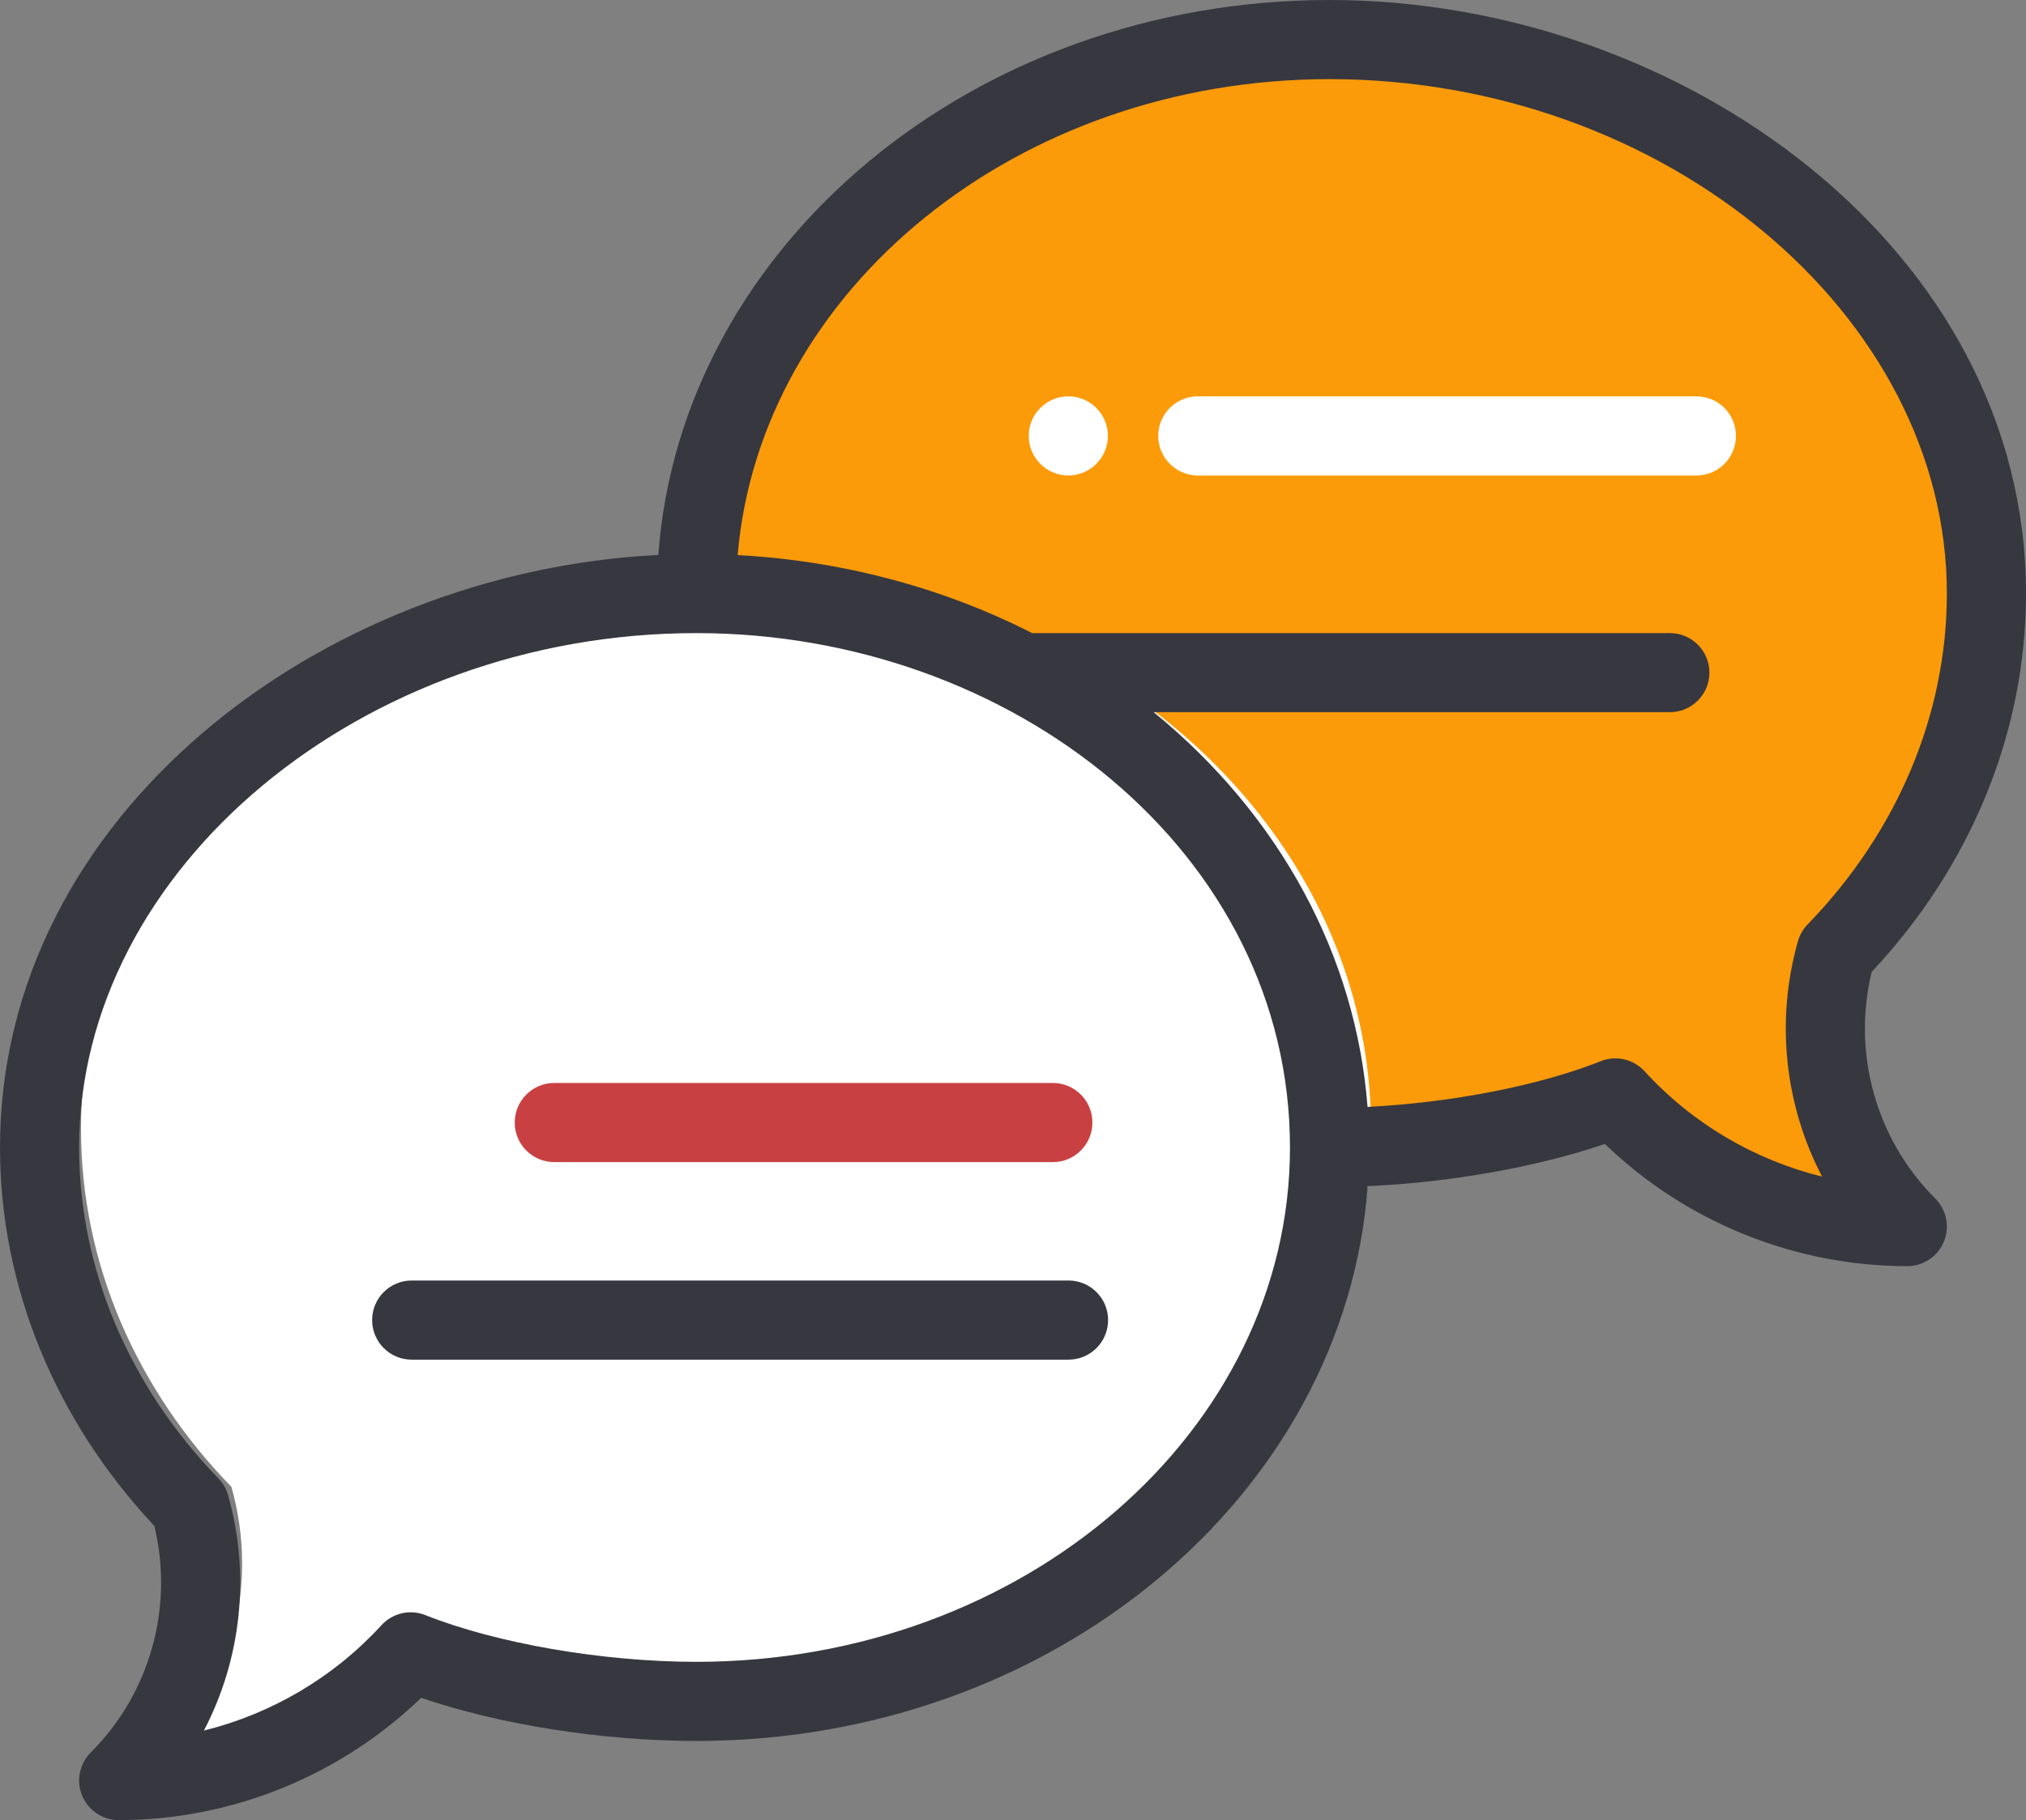
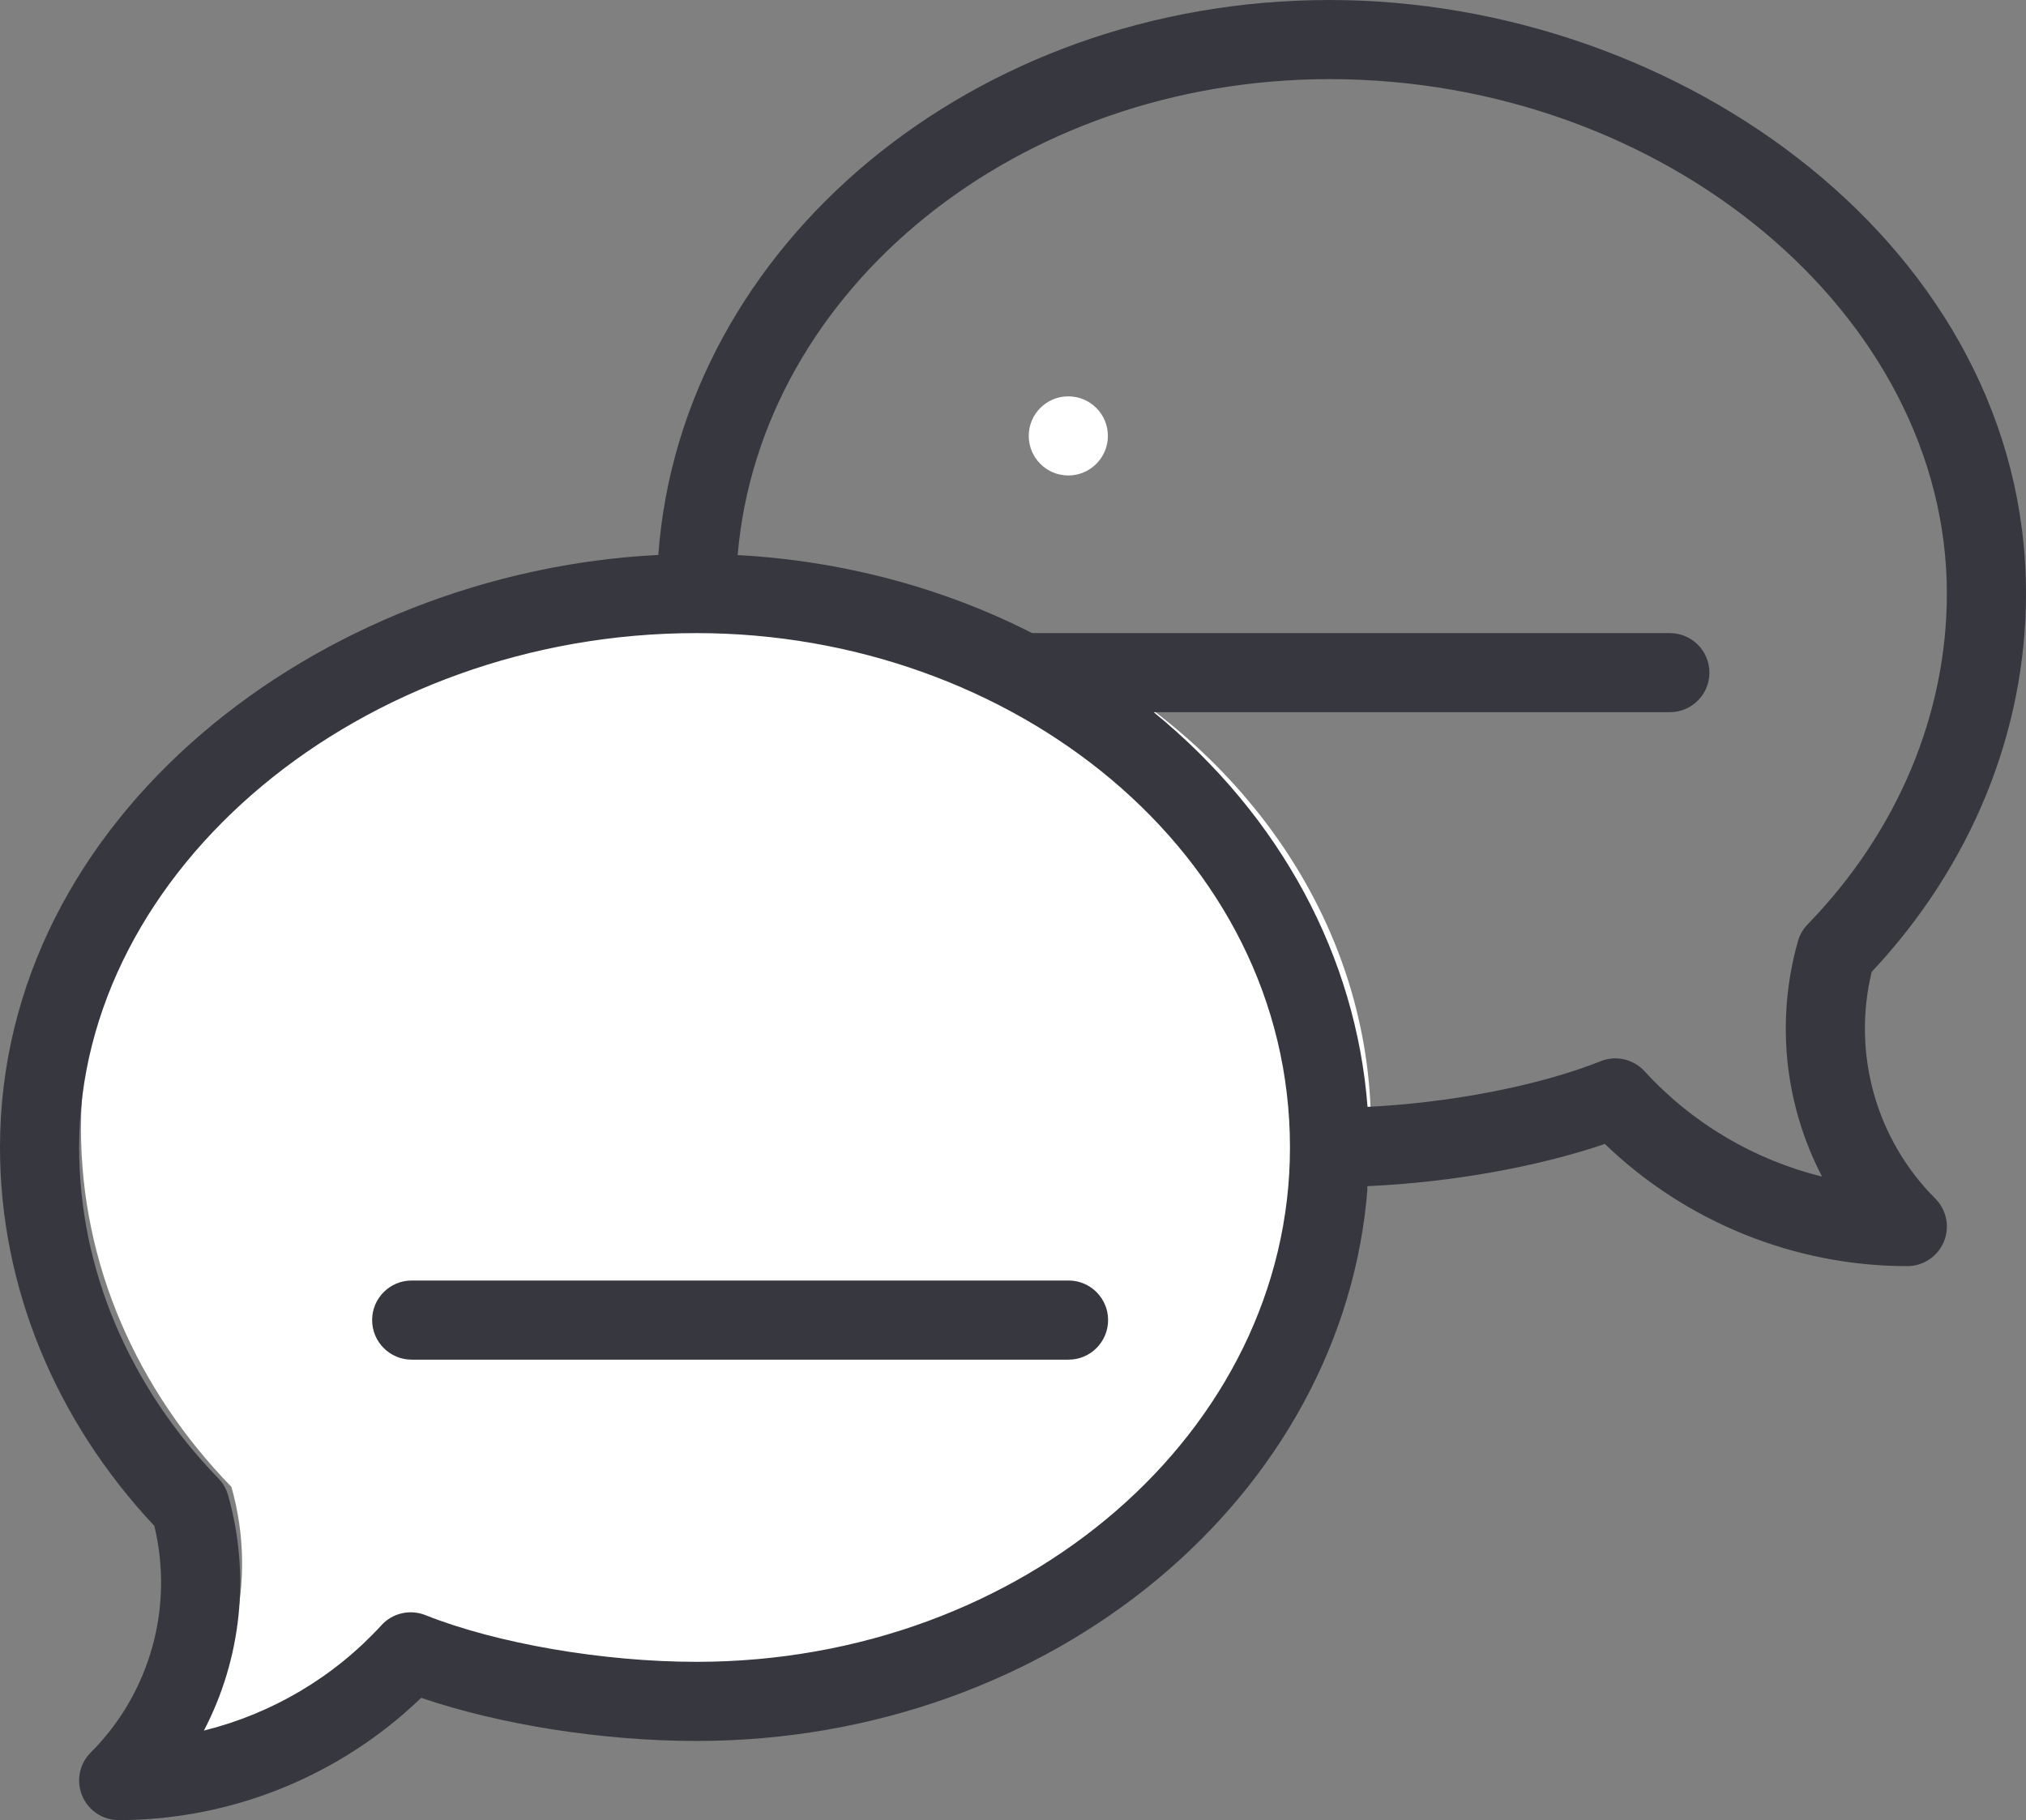
<svg xmlns="http://www.w3.org/2000/svg" version="1.1" width="31" height="27.85" viewBox="0 0 31 27.85" xml:space="preserve">
  <rect x="0" y="0" width="31" height="27.85" fill="#808080" stroke="none" />
  <desc>Created with Fabric.js 4.6.0</desc>
  <defs>
</defs>
  <g transform="matrix(1 0 0 1 20.95 9.51)" id="ZUifSGvzjk_8kX6L_e-XA">
-     <path style="stroke: none; stroke-width: 1; stroke-dasharray: none; stroke-linecap: butt; stroke-dashoffset: 0; stroke-linejoin: miter; stroke-miterlimit: 4; fill: rgb(252,155,9); fill-rule: nonzero; opacity: 1;" vector-effect="non-scaling-stroke" transform=" translate(-10.53, -9.69)" d="M 18.093 14.567 C 19.529 13.088 20.395 11.174 20.395 9.082 C 20.395 4.401 15.694 0.605 10.344 0.605 C 4.993 0.605 0.656 4.401 0.656 9.082 L 10.344 17.559 C 11.773 17.559 13.494 17.287 14.716 16.801 C 15.822 18.011 17.415 18.77 19.184 18.77 C 18.046 17.632 17.682 16.012 18.093 14.567 Z" stroke-linecap="round" />
-   </g>
+     </g>
  <g transform="matrix(1 0 0 1 11.11 17.87)" id="BRp6jKPLL3H_RL88h2NCZ">
    <path style="stroke: none; stroke-width: 1; stroke-dasharray: none; stroke-linecap: butt; stroke-dashoffset: 0; stroke-linejoin: miter; stroke-miterlimit: 4; fill: rgb(255,255,255); fill-rule: nonzero; opacity: 1;" vector-effect="non-scaling-stroke" transform=" translate(-10.48, -9.16)" d="M 15.652 1.293 C 18.466 2.776 20.348 5.475 20.348 8.559 C 20.348 13.24 16.011 17.035 10.66 17.035 C 9.231 17.035 7.51 16.764 6.288 16.278 C 5.181 17.487 3.589 18.246 1.82 18.246 C 2.958 17.108 3.322 15.489 2.911 14.043 C 1.475 12.565 0.609 10.65 0.609 8.559 C 0.609 3.877 5.31 0.082 10.66 0.082 C 12.486 0.082 14.195 0.524 15.652 1.293 Z" stroke-linecap="round" />
  </g>
  <g transform="matrix(1 0 0 1 11.32 20.2)" id="a3s40sSuEYvdn9JKpcrqz">
    <path style="stroke: none; stroke-width: 1; stroke-dasharray: none; stroke-linecap: butt; stroke-dashoffset: 0; stroke-linejoin: miter; stroke-miterlimit: 4; fill: rgb(55,55,63); fill-rule: nonzero; opacity: 1;" vector-effect="non-scaling-stroke" transform=" translate(-6.47, -0.98)" d="M 11.5 0.375 L 1.449 0.375 C 1.115 0.375 0.844 0.646 0.844 0.98 C 0.844 1.315 1.115 1.586 1.449 1.586 L 11.5 1.586 C 11.834 1.586 12.105 1.315 12.105 0.98 C 12.105 0.646 11.834 0.375 11.5 0.375 Z" stroke-linecap="round" />
  </g>
  <g transform="matrix(1 0 0 1 22.14 6.67)" id="XxlX1yhyQVCLI-k4iS3kb">
-     <path style="stroke: none; stroke-width: 1; stroke-dasharray: none; stroke-linecap: butt; stroke-dashoffset: 0; stroke-linejoin: miter; stroke-miterlimit: 4; fill: rgb(255,255,255); fill-rule: nonzero; opacity: 1;" vector-effect="non-scaling-stroke" transform=" translate(-4.73, -0.66)" d="M 8.547 0.055 L 0.918 0.055 C 0.584 0.055 0.312 0.326 0.312 0.66 C 0.312 0.995 0.584 1.266 0.918 1.266 L 8.547 1.266 C 8.881 1.266 9.152 0.995 9.152 0.66 C 9.152 0.326 8.881 0.055 8.547 0.055 Z" stroke-linecap="round" />
-   </g>
+     </g>
  <g transform="matrix(1 0 0 1 12.3 17.18)" id="5nydMsB-aBkVkIrsMVgbf">
-     <path style="stroke: none; stroke-width: 1; stroke-dasharray: none; stroke-linecap: butt; stroke-dashoffset: 0; stroke-linejoin: miter; stroke-miterlimit: 4; fill: rgb(201,64,66); fill-rule: nonzero; opacity: 1;" vector-effect="non-scaling-stroke" transform=" translate(-4.69, -1.35)" d="M 8.5 0.742 L 0.871 0.742 C 0.537 0.742 0.266 1.013 0.266 1.348 C 0.266 1.682 0.537 1.953 0.871 1.953 L 8.5 1.953 C 8.834 1.953 9.105 1.682 9.105 1.348 C 9.105 1.013 8.834 0.742 8.5 0.742 Z" stroke-linecap="round" />
-   </g>
+     </g>
  <g transform="matrix(1 0 0 1 15.5 13.93)" id="AmksnHi5UYTDdxWWHtTG_">
    <path style="stroke: none; stroke-width: 1; stroke-dasharray: none; stroke-linecap: butt; stroke-dashoffset: 0; stroke-linejoin: miter; stroke-miterlimit: 4; fill: rgb(55,55,63); fill-rule: nonzero; opacity: 1;" vector-effect="non-scaling-stroke" transform=" translate(-15.5, -13.93)" d="M 20.344 0 C 14.893 0 10.419 3.758 10.073 8.492 C 4.882 8.752 0 12.496 0 17.559 C 0 19.674 0.837 21.724 2.361 23.349 C 2.663 24.592 2.297 25.91 1.388 26.818 C 1.215 26.991 1.163 27.252 1.257 27.478 C 1.351 27.704 1.571 27.852 1.816 27.852 C 3.543 27.852 5.207 27.174 6.444 25.981 C 7.648 26.392 9.22 26.641 10.656 26.641 C 16.106 26.641 20.58 22.883 20.927 18.151 C 22.195 18.094 23.513 17.86 24.556 17.505 C 25.793 18.698 27.457 19.375 29.184 19.375 C 29.429 19.375 29.649 19.227 29.743 19.001 C 29.837 18.775 29.785 18.515 29.612 18.341 C 28.703 17.433 28.337 16.115 28.639 14.872 C 30.163 13.248 31 11.198 31 9.082 C 31 3.821 25.742 0 20.344 0 Z M 10.656 25.43 C 9.227 25.43 7.599 25.149 6.508 24.715 C 6.274 24.622 6.007 24.683 5.837 24.869 C 5.106 25.668 4.156 26.225 3.12 26.482 C 3.691 25.388 3.836 24.099 3.489 22.878 C 3.462 22.782 3.411 22.694 3.341 22.622 C 1.968 21.207 1.211 19.409 1.211 17.559 C 1.211 13.292 5.536 9.688 10.656 9.688 C 15.491 9.688 19.738 13.05 19.738 17.559 C 19.738 21.899 15.664 25.43 10.656 25.43 Z M 27.659 14.145 C 27.589 14.217 27.538 14.305 27.511 14.401 C 27.164 15.623 27.309 16.912 27.88 18.005 C 26.844 17.749 25.894 17.192 25.163 16.392 C 24.993 16.207 24.726 16.145 24.492 16.239 C 23.547 16.615 22.198 16.875 20.925 16.938 C 20.748 14.648 19.606 12.496 17.653 10.898 L 25.551 10.898 C 25.885 10.898 26.156 10.627 26.156 10.293 C 26.156 9.959 25.885 9.688 25.551 9.688 L 15.793 9.688 C 14.419 8.988 12.875 8.58 11.287 8.494 C 11.635 4.428 15.564 1.211 20.344 1.211 C 25.464 1.211 29.789 4.815 29.789 9.082 C 29.789 10.932 29.032 12.73 27.659 14.145 Z" stroke-linecap="round" />
  </g>
  <g transform="matrix(1 0 0 1 16.35 6.67)" id="8w-eOT6Lnp89nyluwGoEc">
    <path style="stroke: none; stroke-width: 1; stroke-dasharray: none; stroke-linecap: butt; stroke-dashoffset: 0; stroke-linejoin: miter; stroke-miterlimit: 4; fill: rgb(255,255,255); fill-rule: nonzero; opacity: 1;" vector-effect="non-scaling-stroke" transform=" translate(-1.5, -0.66)" d="M 1.496 0.055 C 1.162 0.055 0.891 0.326 0.891 0.66 C 0.891 0.994 1.162 1.266 1.496 1.266 C 1.83 1.266 2.102 0.994 2.102 0.66 C 2.102 0.326 1.83 0.055 1.496 0.055 Z" stroke-linecap="round" />
  </g>
</svg>